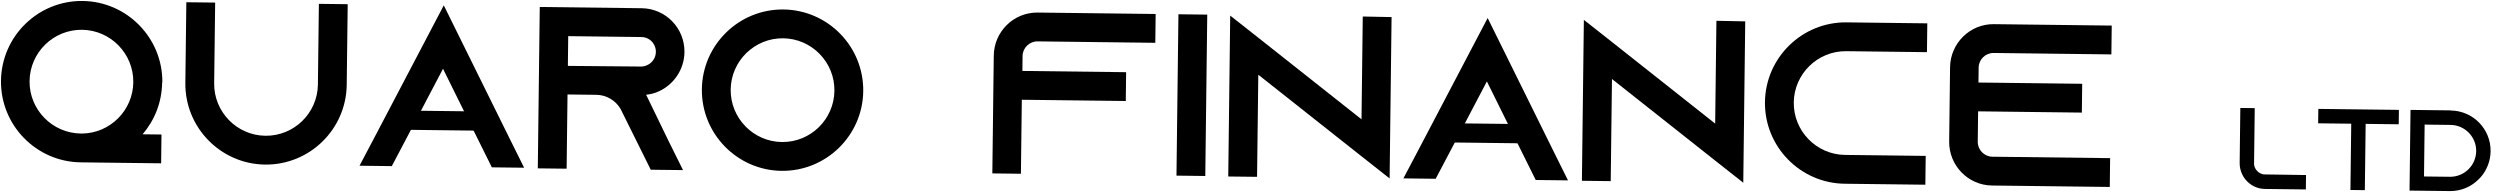
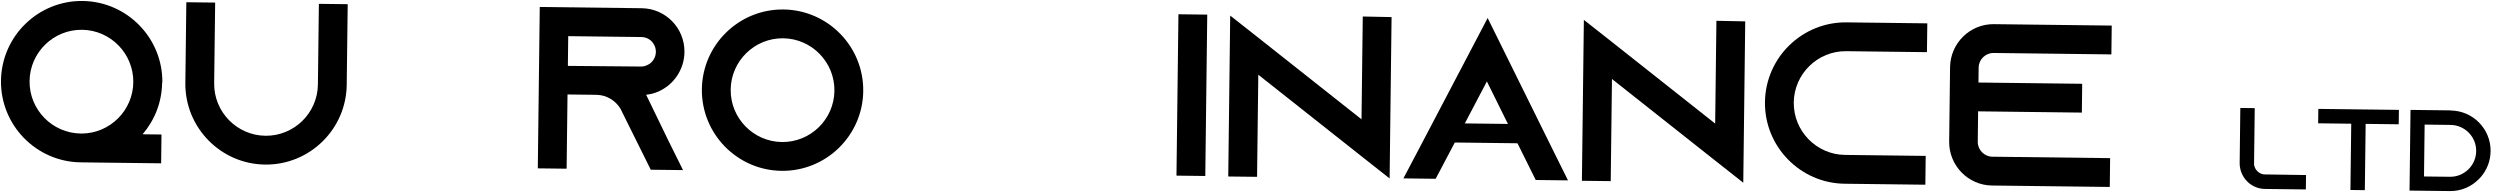
<svg xmlns="http://www.w3.org/2000/svg" width="259" height="20" viewBox="0 0 259 20" fill="none">
-   <path d="M42.362 11.459L49.825 11.549L49.801 13.539L42.337 13.449L42.362 11.459Z" fill="black" />
  <path d="M150.328 12.768L157.791 12.858L157.767 14.849L150.304 14.758L150.328 12.768Z" fill="black" />
  <path d="M16.819 8.561L16.795 8.561C16.77 10.615 16.008 12.469 14.772 13.911L16.73 13.935L16.694 16.92L8.431 16.82C8.407 16.819 8.383 16.819 8.359 16.819C3.75 16.763 0.046 12.968 0.102 8.359C0.158 3.749 3.953 0.045 8.562 0.101C13.171 0.157 16.875 3.952 16.819 8.561ZM8.515 13.835C11.405 13.798 13.775 11.438 13.81 8.525C13.846 5.564 11.463 3.122 8.502 3.086C5.54 3.05 3.099 5.433 3.063 8.395C3.027 11.356 5.41 13.797 8.372 13.833L8.515 13.835Z" fill="black" />
-   <path d="M33.036 0.398L36.022 0.434L35.92 8.793C35.864 13.402 32.069 17.106 27.46 17.05C22.851 16.994 19.147 13.2 19.203 8.59L19.304 0.232L22.29 0.268L22.188 8.627C22.152 11.588 24.535 14.029 27.496 14.065C30.458 14.101 32.899 11.718 32.935 8.757L33.036 0.398Z" fill="black" />
-   <path d="M52.807 14.372L54.299 17.376L50.955 17.335L49.463 14.332L45.896 7.123L42.155 14.243L40.591 17.21L37.247 17.169L38.812 14.202L45.976 0.555L52.807 14.372Z" fill="black" />
+   <path d="M33.036 0.398L36.022 0.434L35.92 8.793C35.864 13.402 32.069 17.106 27.46 17.05C22.851 16.994 19.147 13.2 19.203 8.59L19.304 0.232L22.29 0.268L22.188 8.627C22.152 11.588 24.535 14.029 27.496 14.065C30.458 14.101 32.899 11.718 32.935 8.757Z" fill="black" />
  <path d="M66.939 9.814L69.27 14.62L70.762 17.623L67.418 17.583L64.364 11.431L64.294 11.287C63.779 10.421 62.855 9.836 61.78 9.823L58.795 9.787L58.702 17.477L55.716 17.441L55.919 0.723L66.475 0.851C67.717 0.866 68.833 1.382 69.635 2.203C70.437 3.025 70.925 4.154 70.91 5.396C70.888 7.211 69.794 8.774 68.234 9.472C67.825 9.658 67.394 9.772 66.939 9.814ZM58.831 6.826L66.402 6.894C66.617 6.896 66.832 6.851 67.024 6.758C67.576 6.526 67.941 5.981 67.949 5.384C67.955 4.834 67.673 4.449 67.508 4.28C67.32 4.086 66.964 3.843 66.439 3.837L58.868 3.745L58.831 6.826Z" fill="black" />
  <path d="M81.174 0.982C85.783 1.038 89.487 4.833 89.431 9.442C89.376 14.051 85.581 17.755 80.971 17.699C76.362 17.643 72.658 13.848 72.714 9.239C72.77 4.63 76.565 0.926 81.174 0.982ZM81.008 14.714C83.969 14.75 86.41 12.367 86.446 9.406C86.482 6.444 84.099 4.003 81.138 3.967C78.177 3.931 75.735 6.314 75.699 9.275C75.663 12.237 78.046 14.678 81.008 14.714Z" fill="black" />
-   <path d="M107.498 1.301L119.726 1.449L119.69 4.435L107.486 4.287C106.65 4.276 105.949 4.961 105.939 5.797L105.92 7.349L116.667 7.479L116.631 10.464L105.86 10.334L105.767 18L102.806 17.964L102.954 5.76C102.984 3.277 105.015 1.271 107.498 1.301Z" fill="black" />
  <path d="M124.868 18.232L121.883 18.195L122.086 1.478L125.071 1.514L124.868 18.232Z" fill="black" />
  <path d="M141.182 1.71L144.167 1.77L143.964 18.487L141.007 16.158L130.36 7.741L130.232 18.32L127.247 18.284L127.449 1.615L130.406 3.944L141.053 12.361L141.182 1.71Z" fill="black" />
  <path d="M160.952 15.683L162.444 18.687L159.101 18.647L157.609 15.643L154.042 8.434L150.301 15.554L148.736 18.521L145.393 18.48L146.957 15.514L154.121 1.866L160.952 15.683Z" fill="black" />
  <path d="M177.821 2.154L180.806 2.214L180.603 18.931L177.646 16.602L167 8.185L166.871 18.765L163.886 18.729L164.088 2.059L167.046 4.388L177.692 12.805L177.821 2.154Z" fill="black" />
  <path d="M191.274 5.303C188.312 5.267 185.871 7.65 185.835 10.611C185.799 13.572 188.182 16.014 191.143 16.049L199.502 16.151L199.466 19.136L191.107 19.035C186.498 18.979 182.794 15.184 182.85 10.575C182.906 5.965 186.701 2.261 191.31 2.317L199.669 2.419L199.632 5.404L191.274 5.303Z" fill="black" />
  <path d="M206.535 5.488C205.699 5.478 204.998 6.162 204.988 6.998L204.969 8.55L215.716 8.68L215.68 11.665L204.933 11.535L204.895 14.688C204.885 15.524 205.569 16.224 206.405 16.235L218.609 16.383L218.572 19.368L206.369 19.22C203.885 19.19 201.903 17.135 201.934 14.652L202.027 6.962C202.057 4.478 204.088 2.472 206.571 2.502L218.775 2.65L218.739 5.636L206.535 5.488Z" fill="black" />
  <path d="M234.522 18.068L238.905 18.134L238.887 19.626L234.647 19.575C234.23 19.57 233.837 19.469 233.481 19.286C232.958 19.017 232.534 18.582 232.289 18.053C232.115 17.693 232.024 17.298 232.029 16.88L232.098 11.184L233.591 11.202L233.52 17.041C233.585 17.567 233.998 17.99 234.522 18.068Z" fill="black" />
  <path d="M240.179 11.282L248.526 11.383L248.508 12.876L245.081 12.834L244.997 19.7L243.505 19.682L243.588 12.816L240.161 12.774L240.179 11.282Z" fill="black" />
  <path d="M253.909 11.436L253.897 11.448C256.202 11.476 258.054 13.362 258.026 15.666C258.013 16.693 257.632 17.632 257.002 18.353C256.929 18.436 256.845 18.518 256.76 18.601C255.999 19.356 254.954 19.809 253.808 19.795L249.628 19.744L249.73 11.386L253.909 11.436ZM253.814 18.314C255.294 18.332 256.515 17.141 256.533 15.66C256.551 14.179 255.36 12.959 253.879 12.941L251.192 12.908L251.127 18.282L253.814 18.314Z" fill="black" />
</svg>